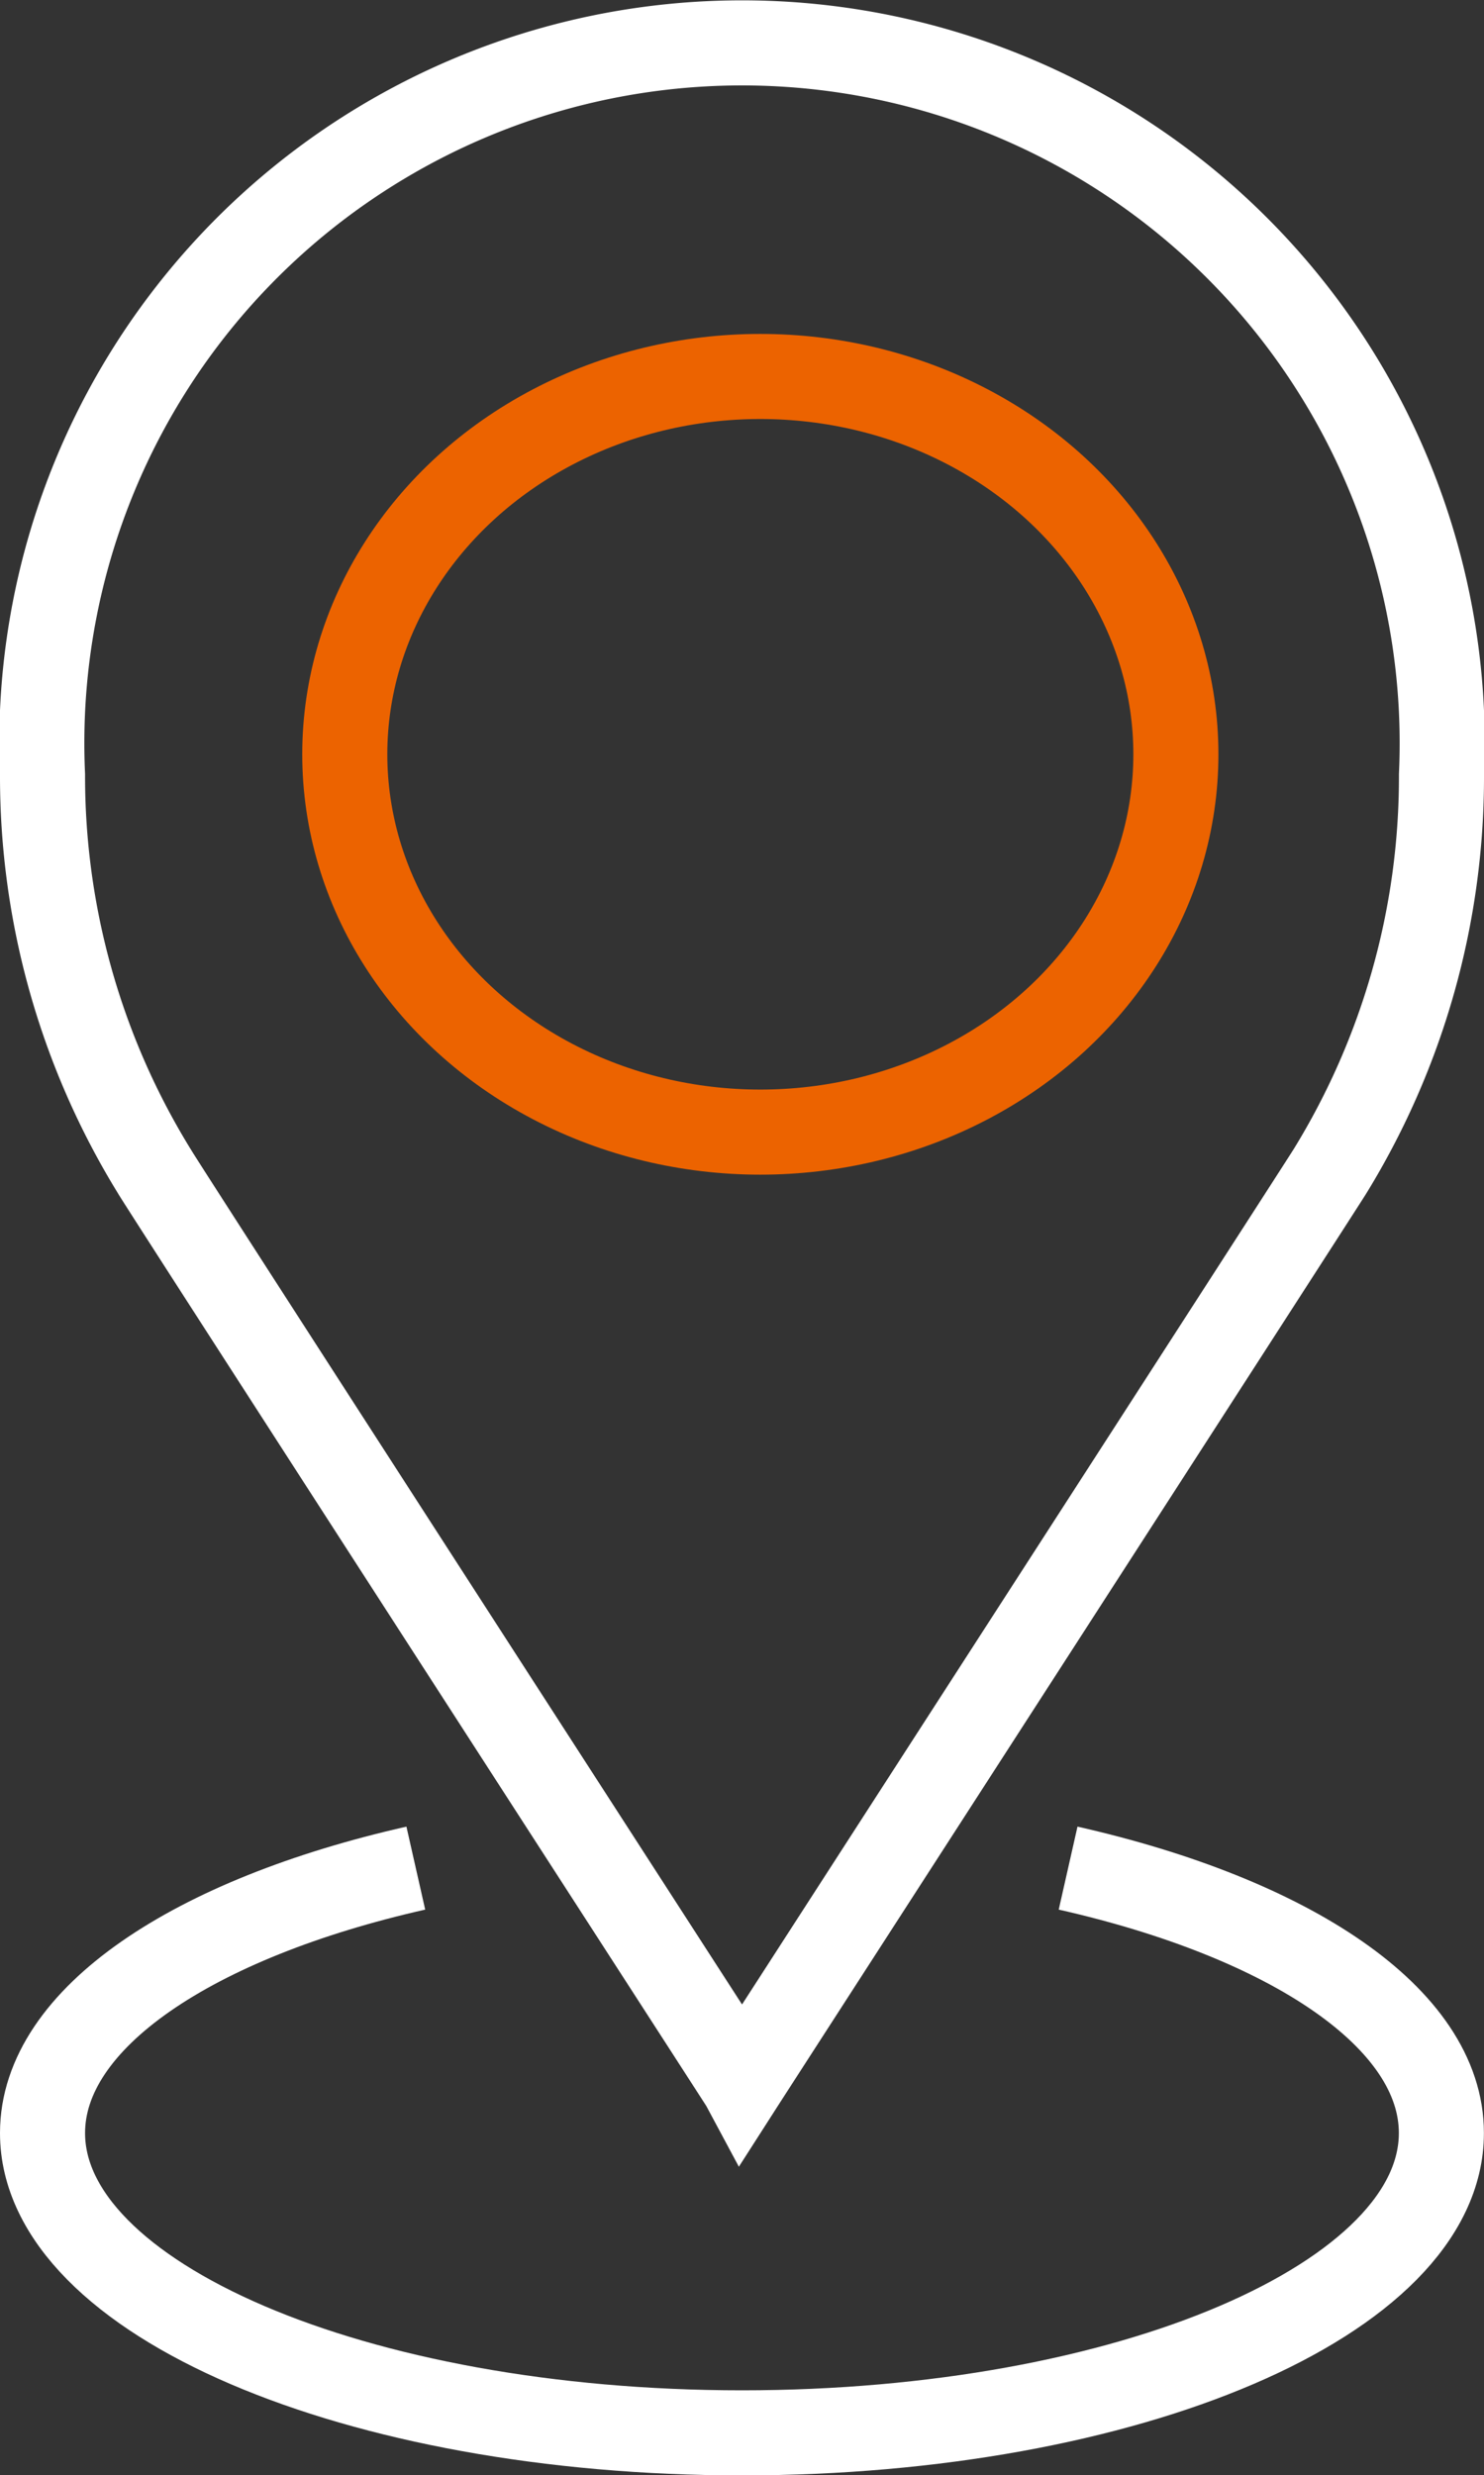
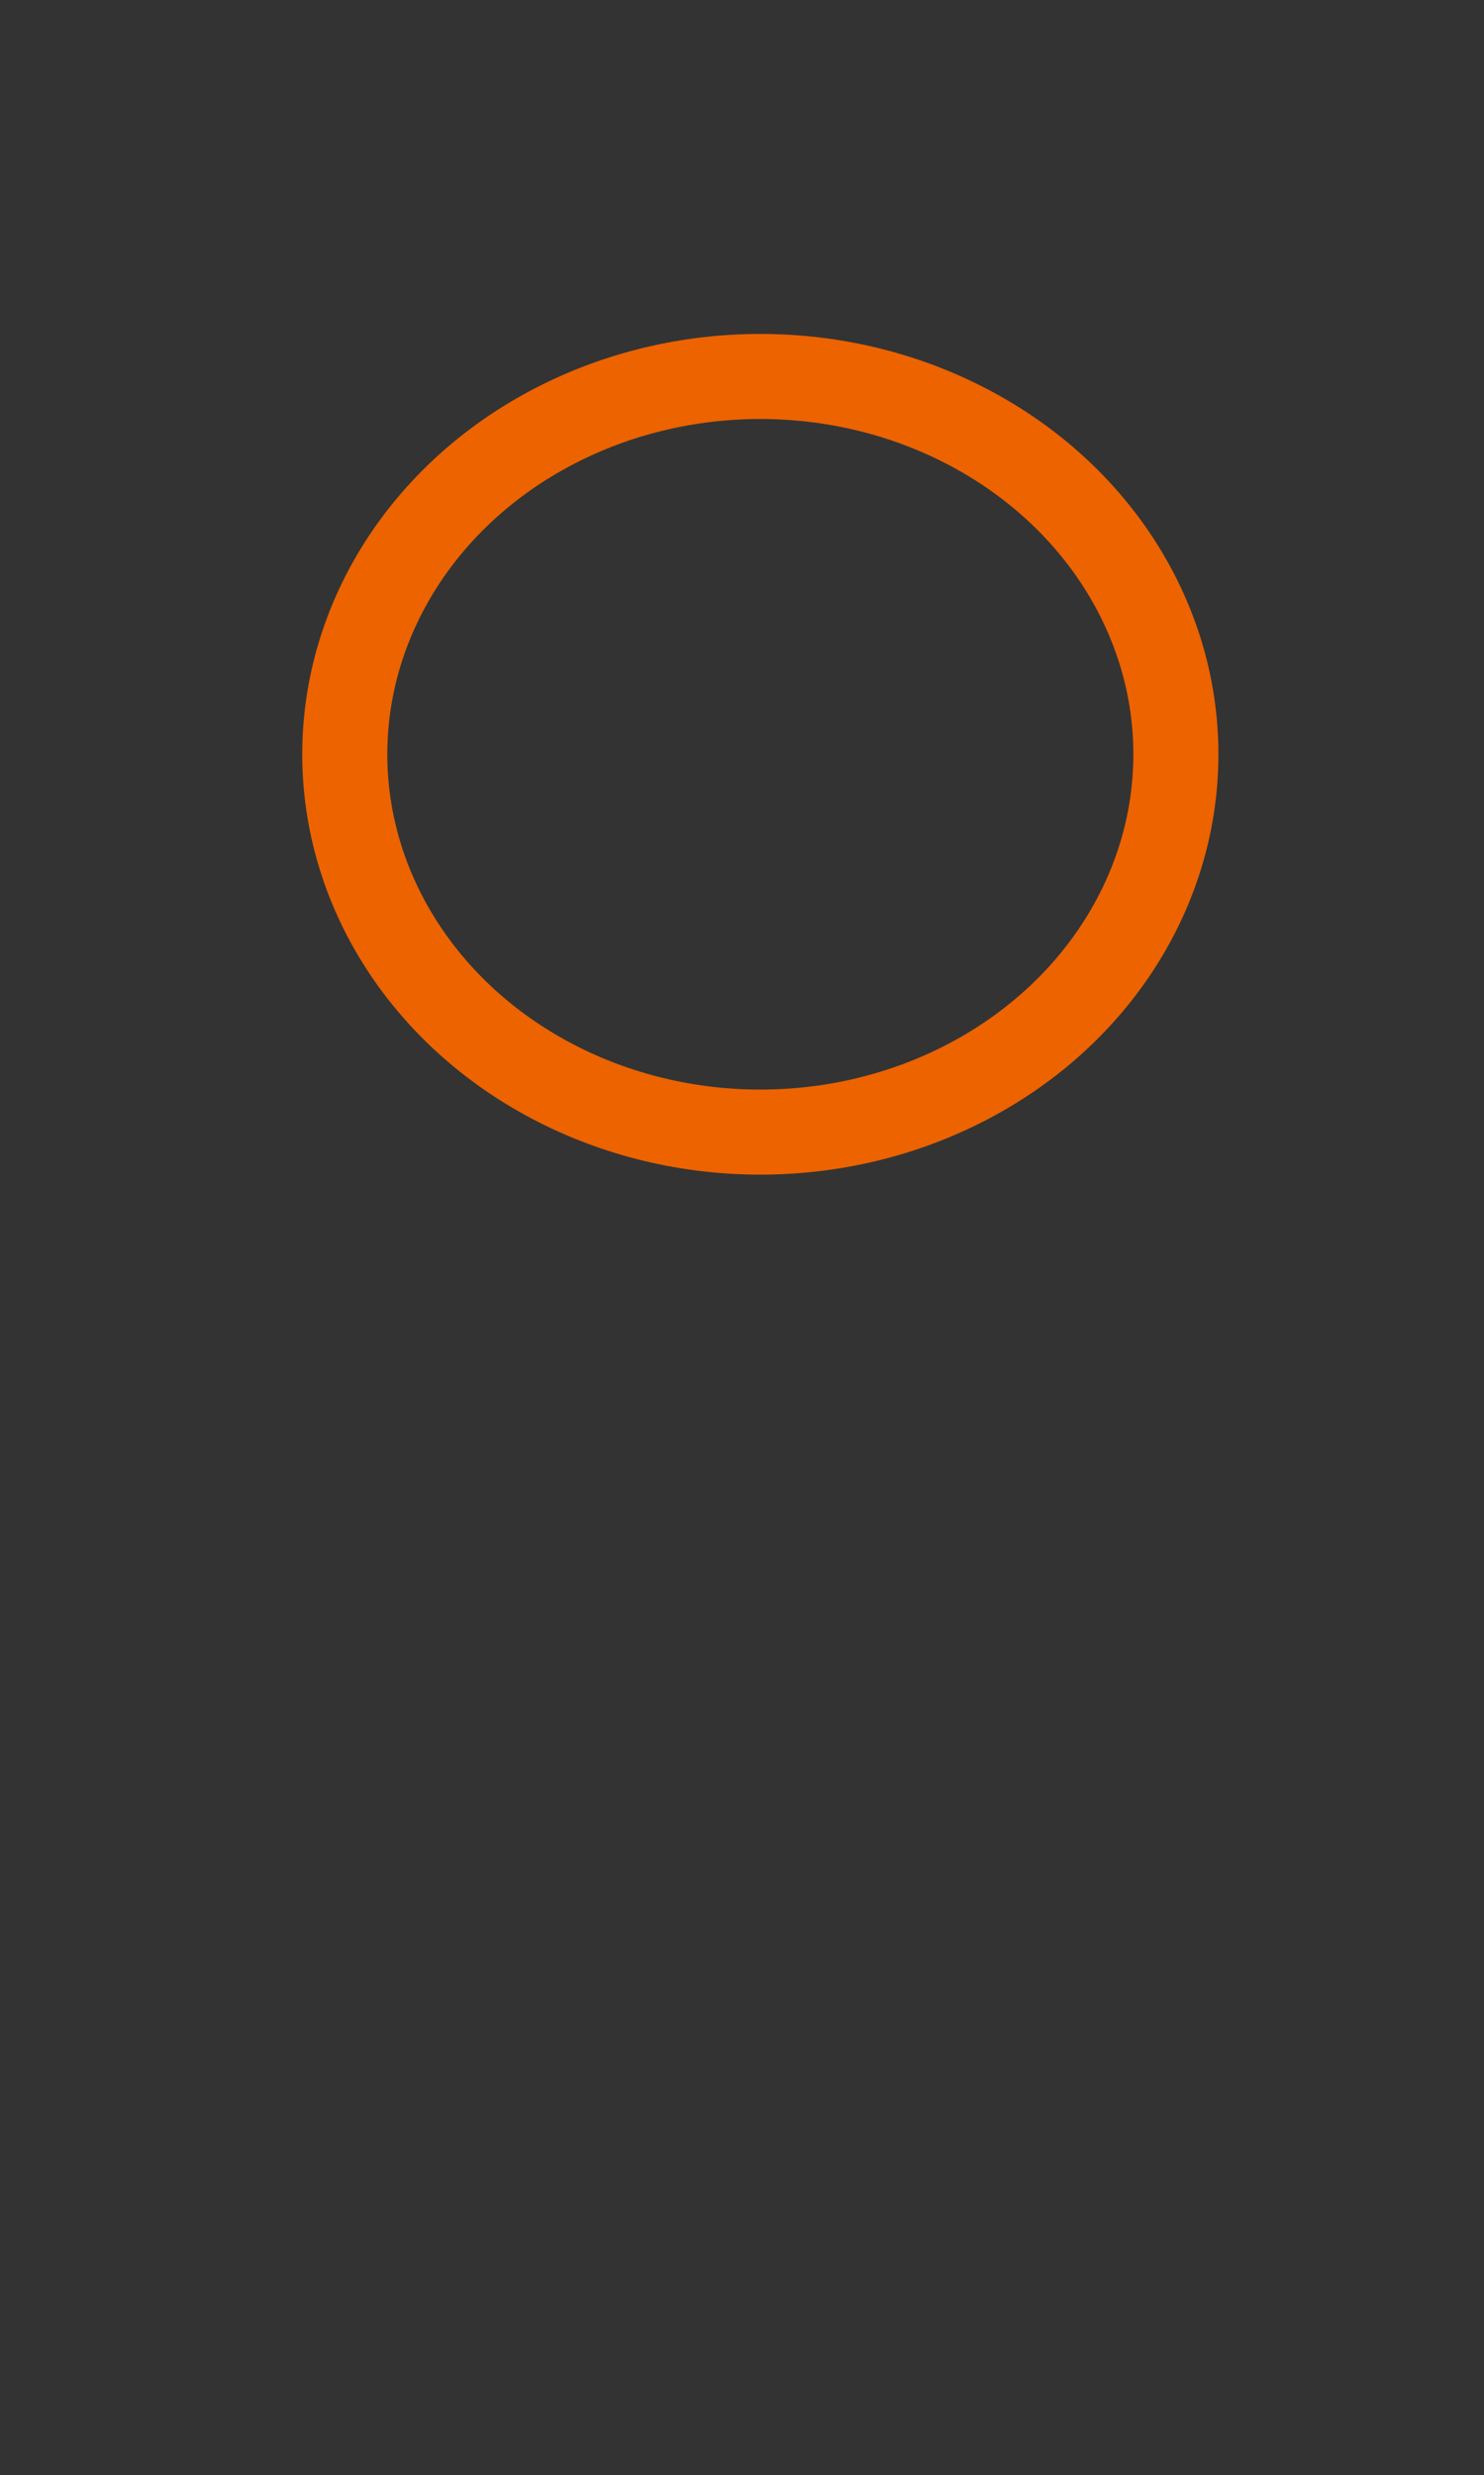
<svg xmlns="http://www.w3.org/2000/svg" width="17.445" height="29.094" viewBox="0 0 17.445 29.094">
  <rect x="0" y="0" width="17.445" height="29.094" fill="#333333" stroke="none" />
  <g id="Groupe_47" data-name="Groupe 47" transform="translate(-413.5 -20.5)">
    <ellipse id="Ellipse_1" data-name="Ellipse 1" cx="4.885" cy="4.441" rx="4.885" ry="4.441" transform="translate(417.553 24.925)" fill="none" stroke="#ec6300" stroke-miterlimit="10" stroke-width="1" />
-     <path id="Tracé_119" data-name="Tracé 119" d="M429.133,34.27a8.848,8.848,0,0,0,1.312-4.661,8.231,8.231,0,1,0-16.445,0,8.851,8.851,0,0,0,1.316,4.661c-.013,0,6.9,10.7,6.907,10.713C422.348,44.788,429.011,34.468,429.133,34.27Z" transform="translate(0 0)" fill="none" stroke="#fff" stroke-miterlimit="10" stroke-width="1" />
-     <path id="Tracé_120" data-name="Tracé 120" d="M418.388,55.7c-2.609.59-4.388,1.762-4.388,3.114,0,1.946,3.681,3.524,8.222,3.524s8.222-1.578,8.222-3.524c0-1.352-1.779-2.524-4.388-3.114" transform="translate(0 -13.242)" fill="none" stroke="#fff" stroke-miterlimit="10" stroke-width="1" />
  </g>
</svg>